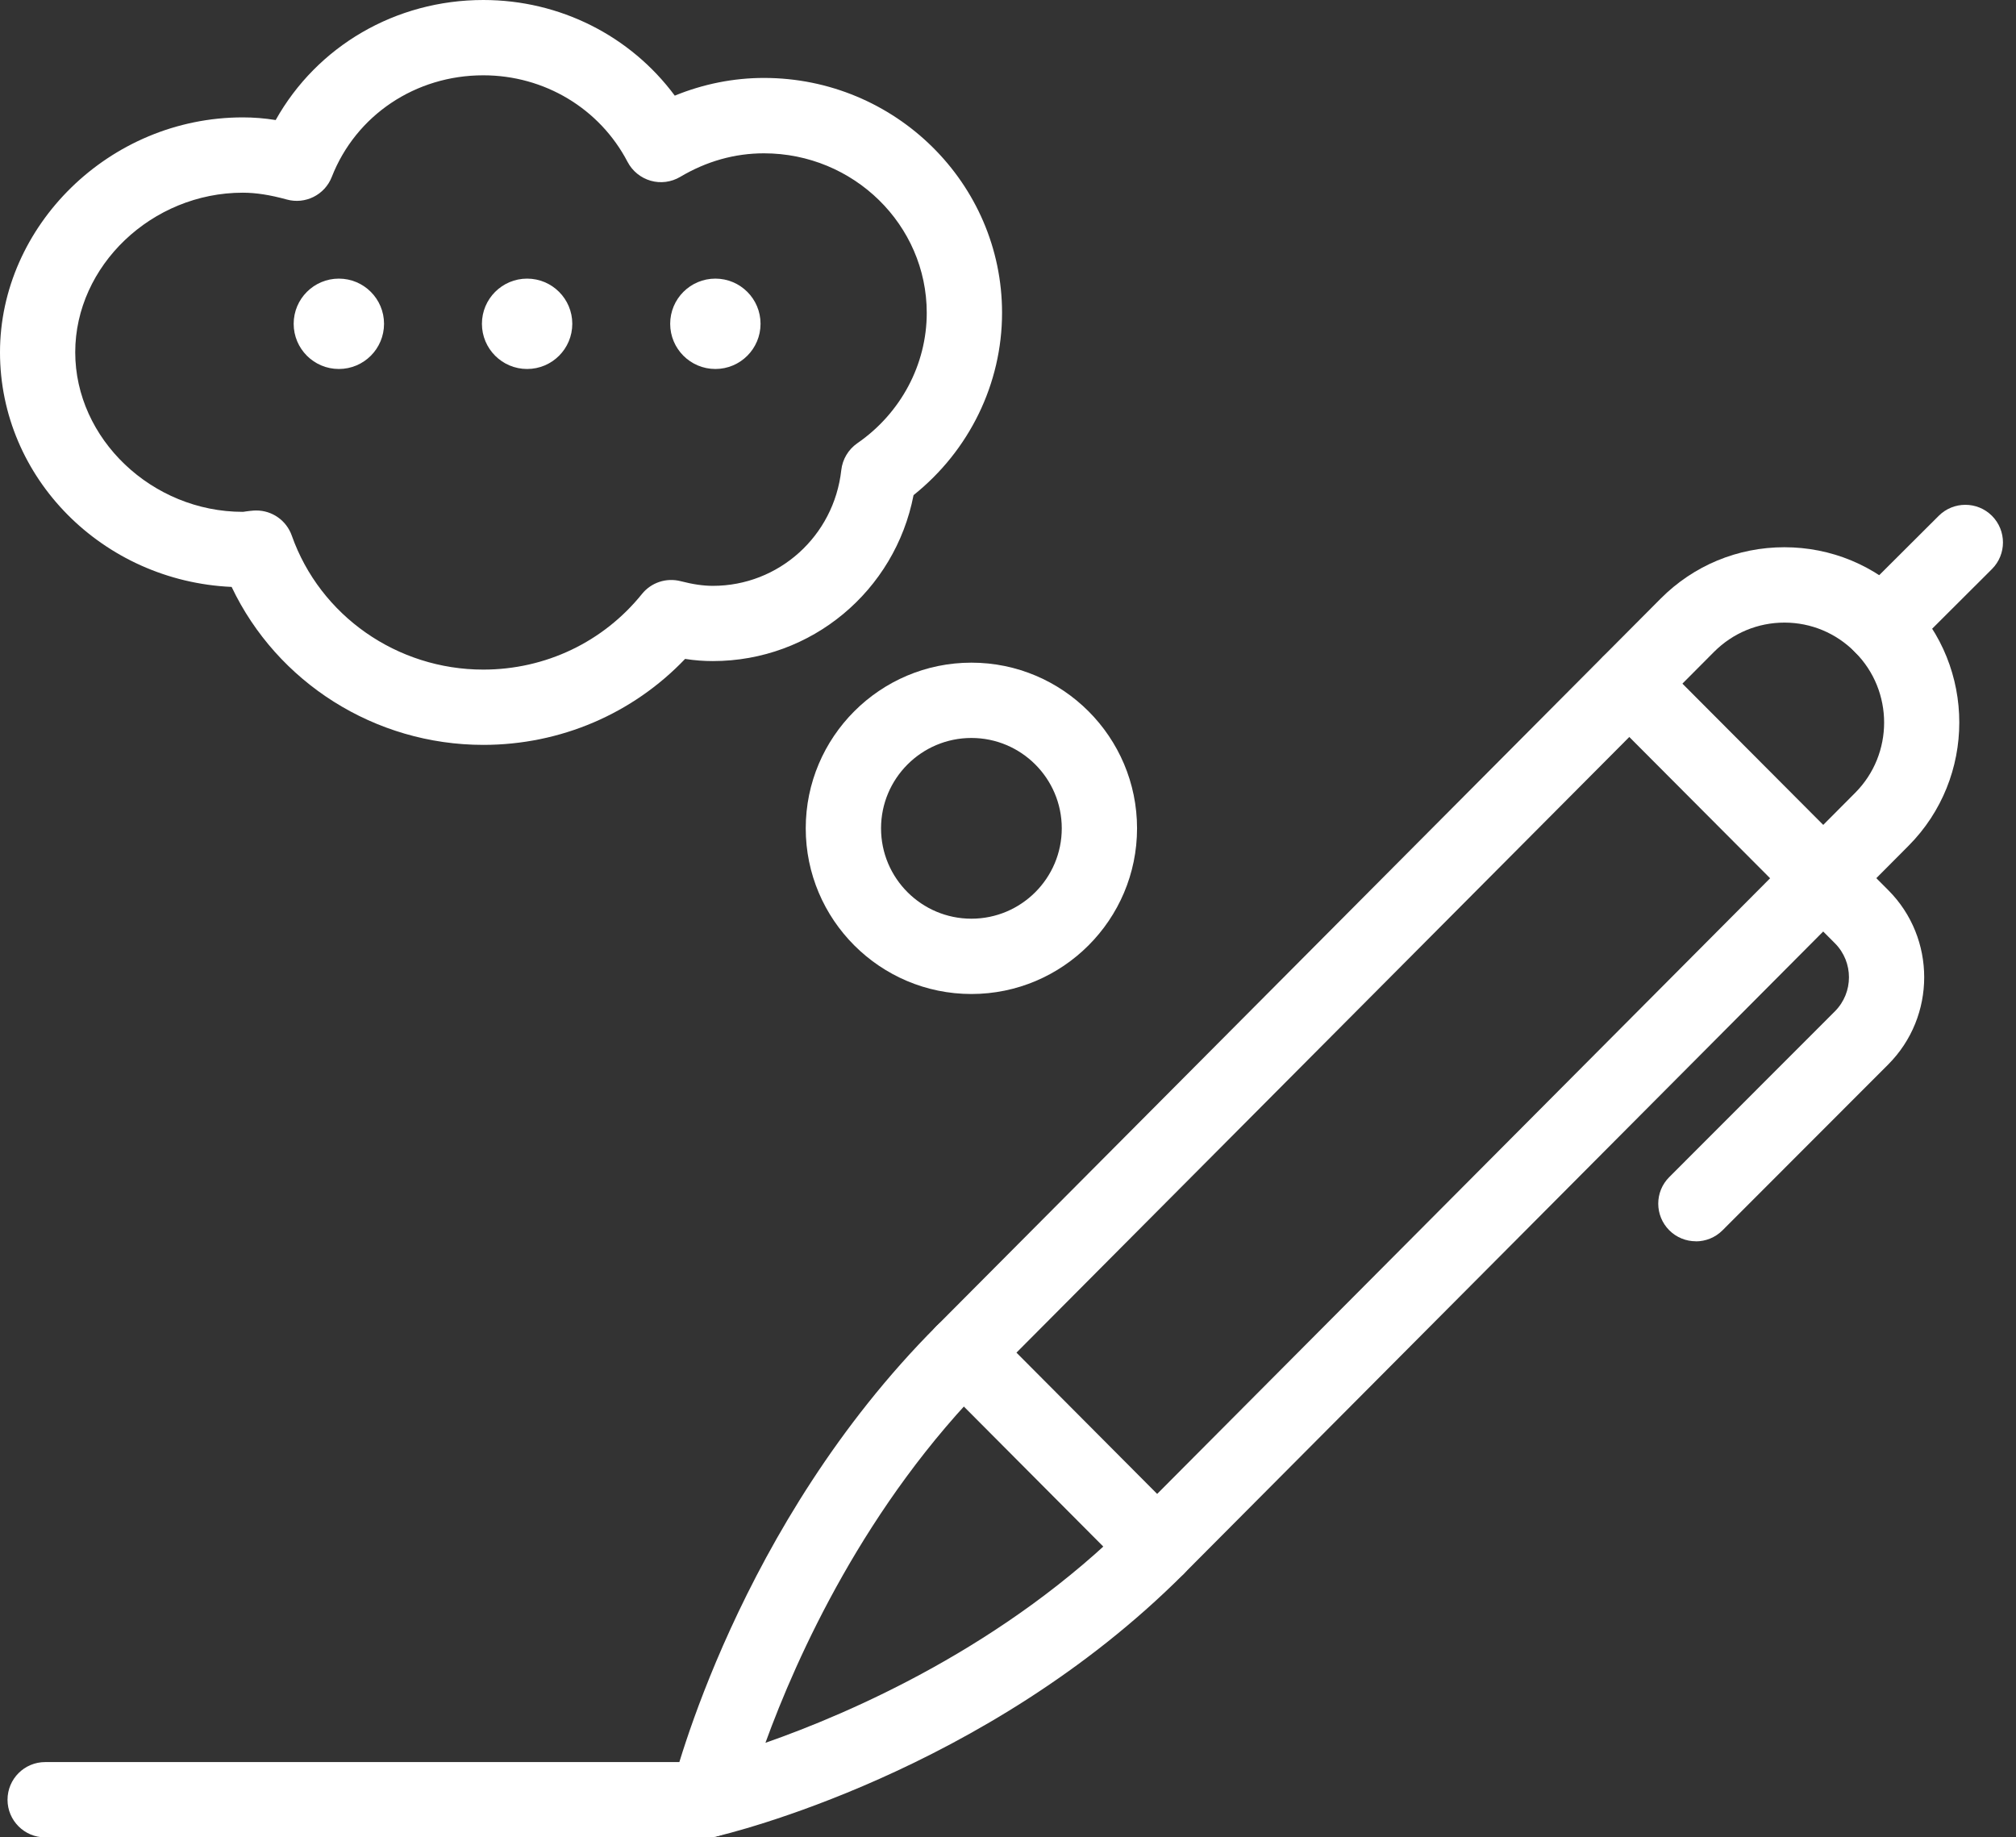
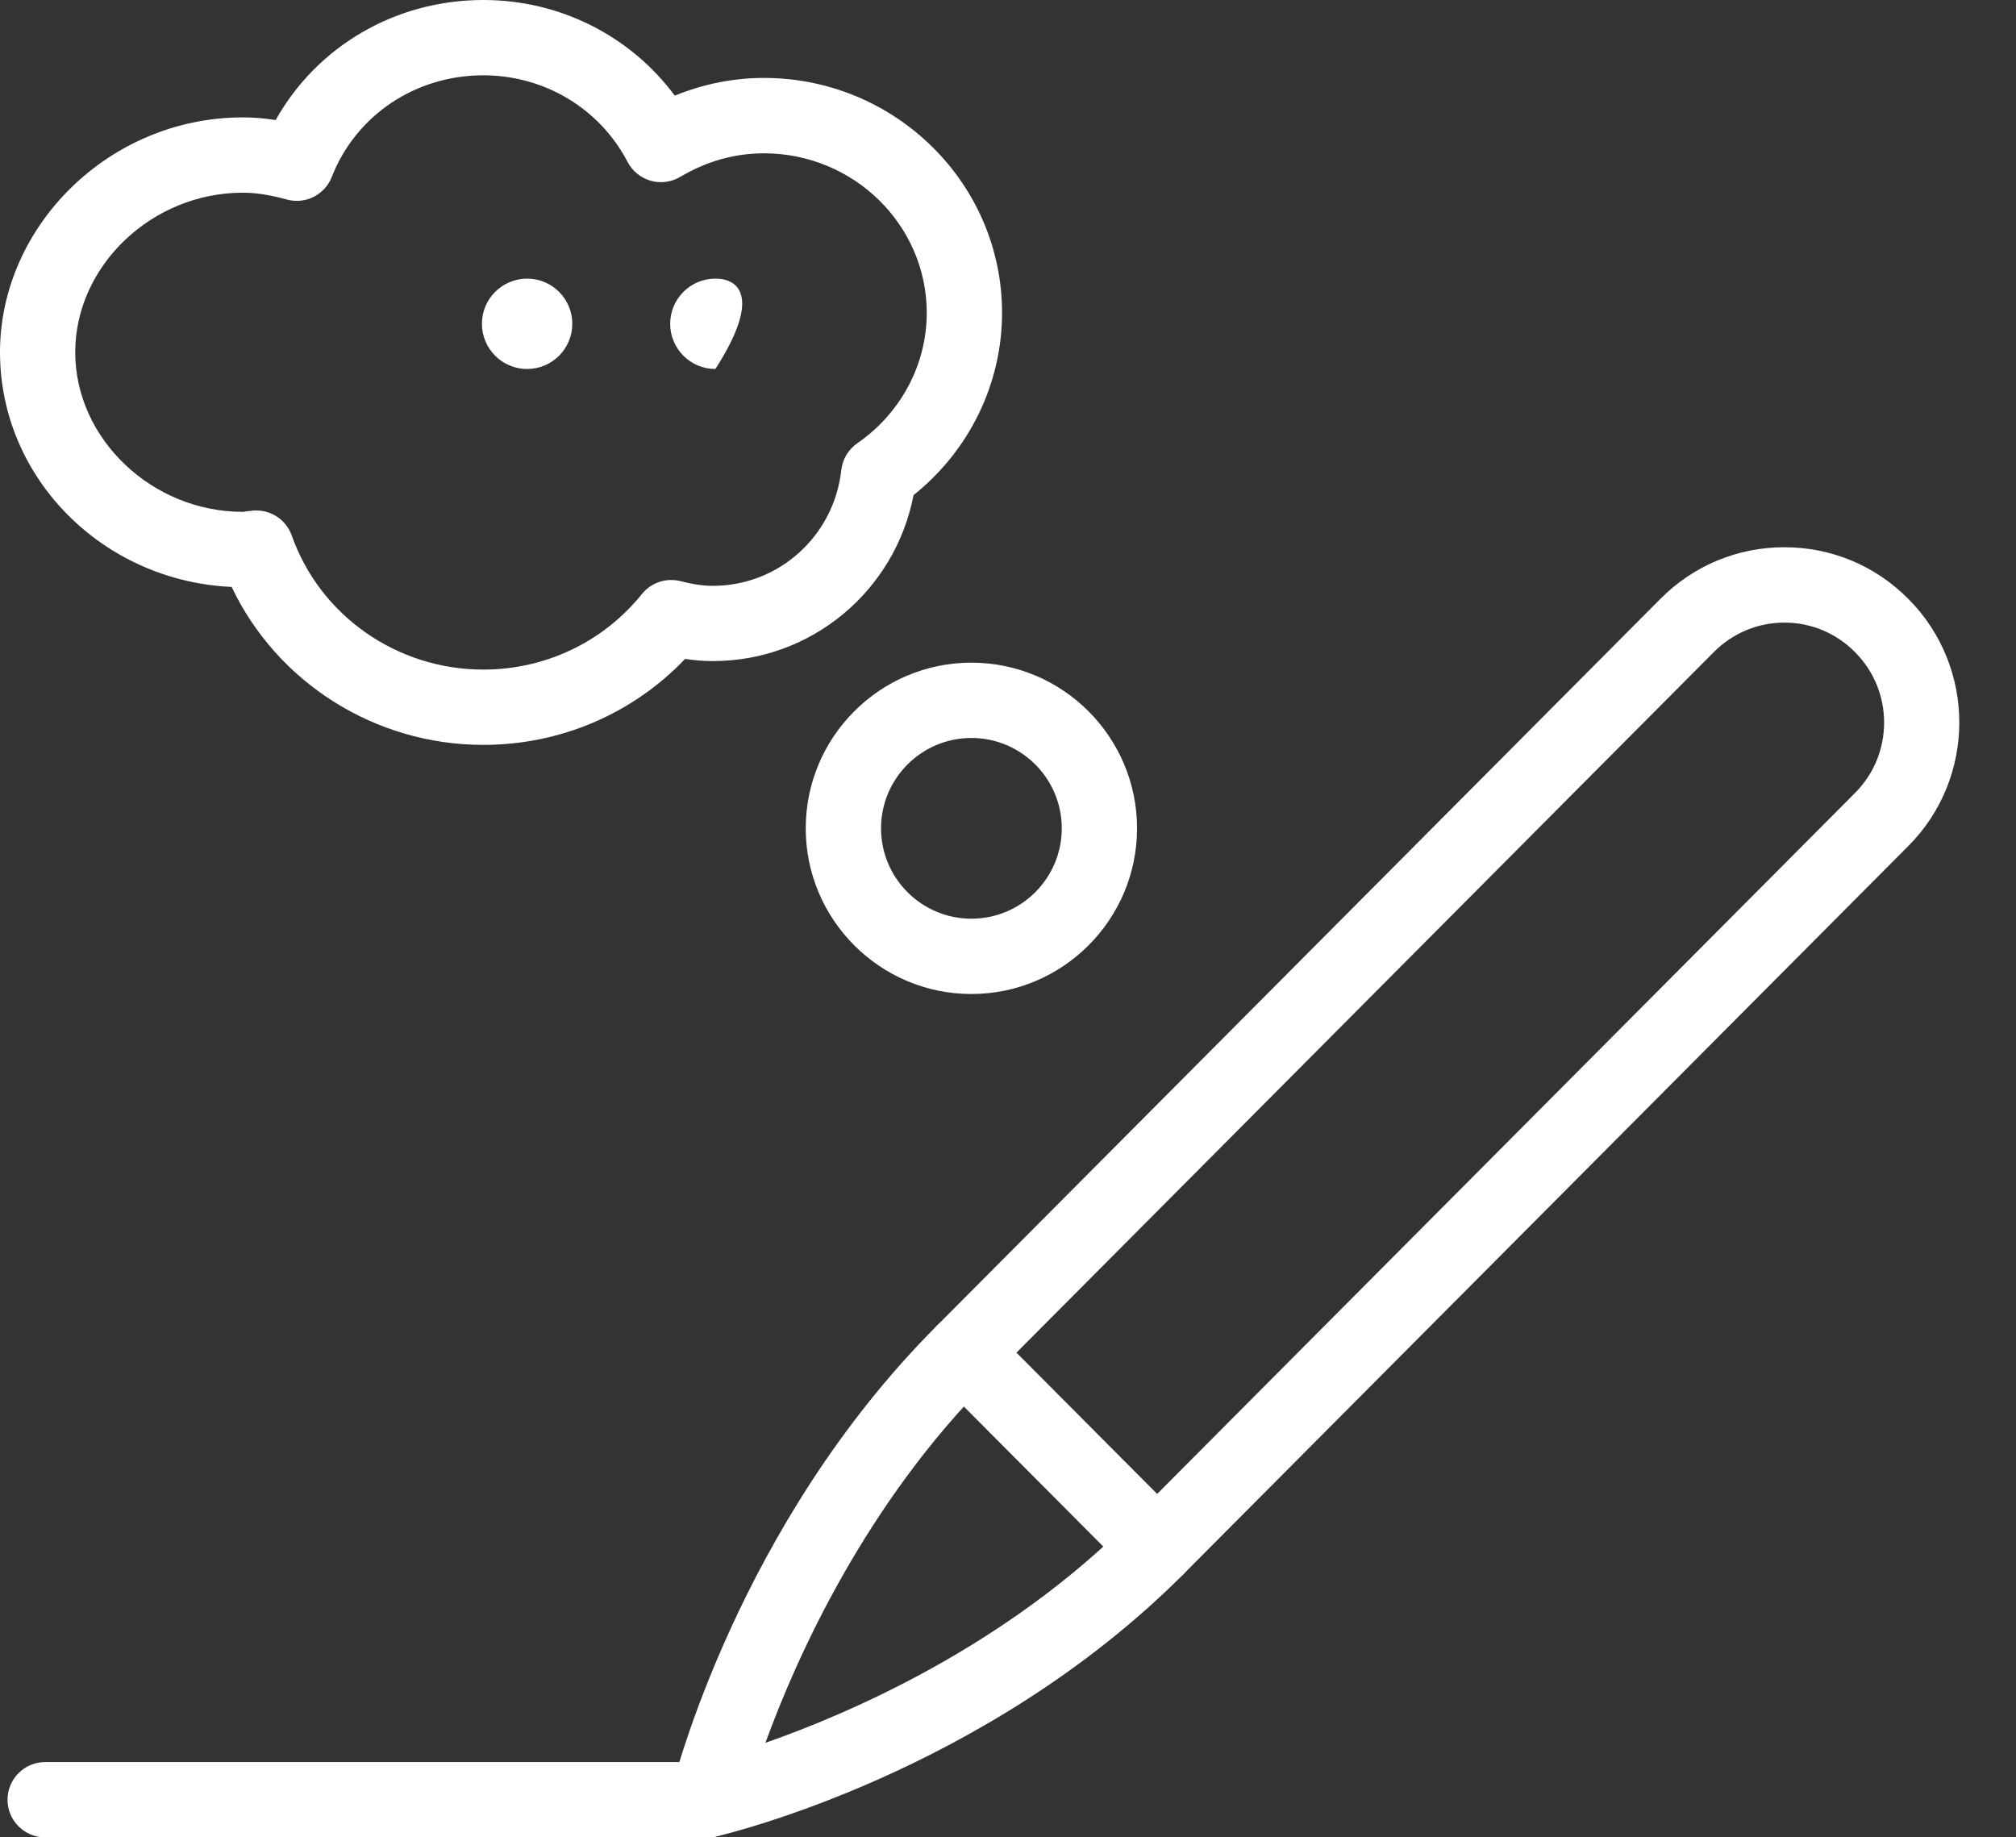
<svg xmlns="http://www.w3.org/2000/svg" width="79" height="72" viewBox="0 0 79 72" fill="none">
  <rect x="0" y="0" width="79" height="72" fill="#333333" stroke="none" />
  <g clip-path="url(#clip0_649_2614)">
    <path d="M45.345 62.109C44.953 62.109 44.578 61.953 44.301 61.675L36.702 54.044C36.13 53.469 36.13 52.539 36.702 51.961L65.077 23.456C66.37 22.158 68.093 21.444 69.923 21.444C71.755 21.444 73.475 22.158 74.768 23.456L74.788 23.477C77.441 26.141 77.441 30.479 74.788 33.144L46.39 61.669C46.112 61.947 45.738 62.103 45.345 62.103V62.109ZM39.83 53.003L45.345 58.541L72.699 31.066C74.21 29.549 74.21 27.08 72.699 25.563C72.699 25.563 72.682 25.545 72.679 25.542C71.944 24.805 70.964 24.397 69.926 24.397C68.887 24.397 67.907 24.805 67.169 25.542L39.83 53.006V53.003Z" fill="white" />
    <path d="M27.738 72C27.348 72 26.968 71.844 26.687 71.56C26.327 71.195 26.183 70.669 26.304 70.174C26.407 69.752 28.93 59.745 36.702 51.961C37.278 51.386 38.213 51.386 38.788 51.961C39.364 52.536 39.367 53.472 38.788 54.047C33.899 58.943 31.214 64.942 29.995 68.294C33.368 67.114 39.408 64.487 44.298 59.592C44.873 59.017 45.809 59.017 46.384 59.592C46.959 60.167 46.962 61.103 46.384 61.678C38.603 69.468 28.49 71.864 28.062 71.965C27.953 71.991 27.841 72.003 27.732 72.003L27.738 72Z" fill="white" />
-     <path d="M66.455 48.641C66.078 48.641 65.7 48.497 65.414 48.211C64.838 47.635 64.835 46.7 65.414 46.124L71.906 39.627C72.637 38.892 72.637 37.7 71.906 36.965L62.802 27.832C62.227 27.254 62.23 26.321 62.805 25.746C63.384 25.171 64.316 25.174 64.891 25.749L73.995 34.882C75.874 36.764 75.871 39.83 73.992 41.713L67.5 48.211C67.211 48.5 66.833 48.644 66.455 48.644V48.641Z" fill="white" />
-     <path d="M73.744 25.997C73.366 25.997 72.989 25.852 72.699 25.563C72.124 24.985 72.124 24.052 72.699 23.477L75.972 20.213C76.547 19.638 77.483 19.638 78.058 20.213C78.633 20.791 78.633 21.724 78.058 22.299L74.786 25.563C74.496 25.849 74.122 25.994 73.744 25.994V25.997Z" fill="white" />
    <path d="M27.738 72H1.77C0.956 72 0.295 71.339 0.295 70.525C0.295 69.71 0.956 69.049 1.77 69.049H27.738C28.552 69.049 29.213 69.71 29.213 70.525C29.213 71.339 28.552 72 27.738 72Z" fill="white" />
-     <path d="M13.279 14.459C14.257 14.459 15.049 13.666 15.049 12.688C15.049 11.711 14.257 10.918 13.279 10.918C12.301 10.918 11.508 11.711 11.508 12.688C11.508 13.666 12.301 14.459 13.279 14.459Z" fill="white" />
    <path d="M20.656 14.459C21.634 14.459 22.426 13.666 22.426 12.688C22.426 11.711 21.634 10.918 20.656 10.918C19.678 10.918 18.885 11.711 18.885 12.688C18.885 13.666 19.678 14.459 20.656 14.459Z" fill="white" />
-     <path d="M28.033 14.459C29.011 14.459 29.803 13.666 29.803 12.688C29.803 11.711 29.011 10.918 28.033 10.918C27.055 10.918 26.262 11.711 26.262 12.688C26.262 13.666 27.055 14.459 28.033 14.459Z" fill="white" />
+     <path d="M28.033 14.459C29.803 11.711 29.011 10.918 28.033 10.918C27.055 10.918 26.262 11.711 26.262 12.688C26.262 13.666 27.055 14.459 28.033 14.459Z" fill="white" />
    <path d="M38.066 38.951C34.486 38.951 31.574 36.038 31.574 32.459C31.574 28.88 34.486 25.967 38.066 25.967C41.645 25.967 44.557 28.88 44.557 32.459C44.557 36.038 41.645 38.951 38.066 38.951ZM38.066 28.918C36.112 28.918 34.525 30.506 34.525 32.459C34.525 34.413 36.112 36 38.066 36C40.019 36 41.607 34.413 41.607 32.459C41.607 30.506 40.019 28.918 38.066 28.918Z" fill="white" />
    <path d="M18.941 29.189C14.689 29.189 10.856 26.743 9.077 22.999C4.034 22.774 0 18.738 0 13.804C0 8.87 4.27 4.6 9.516 4.6C9.938 4.6 10.36 4.633 10.803 4.704C12.423 1.812 15.498 0 18.941 0C21.945 0 24.707 1.408 26.442 3.748C27.561 3.29 28.75 3.054 29.936 3.054C35.079 3.054 39.267 7.182 39.267 12.258C39.267 15.034 37.983 17.658 35.799 19.402C35.073 23.152 31.801 25.905 27.935 25.905C27.578 25.905 27.221 25.879 26.847 25.82C24.793 27.971 21.96 29.189 18.938 29.189H18.941ZM10.045 20.004C10.667 20.004 11.225 20.396 11.434 20.989C12.544 24.129 15.56 26.239 18.938 26.239C21.373 26.239 23.639 25.159 25.156 23.276C25.519 22.825 26.112 22.63 26.672 22.774C27.156 22.898 27.558 22.957 27.935 22.957C30.517 22.957 32.68 21.007 32.967 18.422C33.014 17.997 33.244 17.613 33.595 17.369C35.298 16.194 36.316 14.285 36.316 12.261C36.316 8.814 33.453 6.008 29.936 6.008C28.791 6.008 27.688 6.318 26.655 6.931C26.307 7.138 25.887 7.194 25.498 7.082C25.108 6.97 24.781 6.704 24.592 6.344C23.5 4.252 21.334 2.951 18.938 2.951C16.28 2.951 13.948 4.515 13.001 6.934C12.727 7.637 11.963 8.02 11.234 7.817C10.579 7.637 10.03 7.551 9.513 7.551C5.955 7.551 2.948 10.413 2.948 13.804C2.948 17.194 5.955 20.057 9.513 20.057C9.546 20.057 9.584 20.048 9.626 20.042C9.732 20.027 9.838 20.015 9.944 20.007C9.977 20.007 10.009 20.004 10.042 20.004H10.045Z" fill="white" />
  </g>
  <defs>
    <clipPath id="clip0_649_2614">
      <rect width="78.492" height="72" fill="white" />
    </clipPath>
  </defs>
</svg>